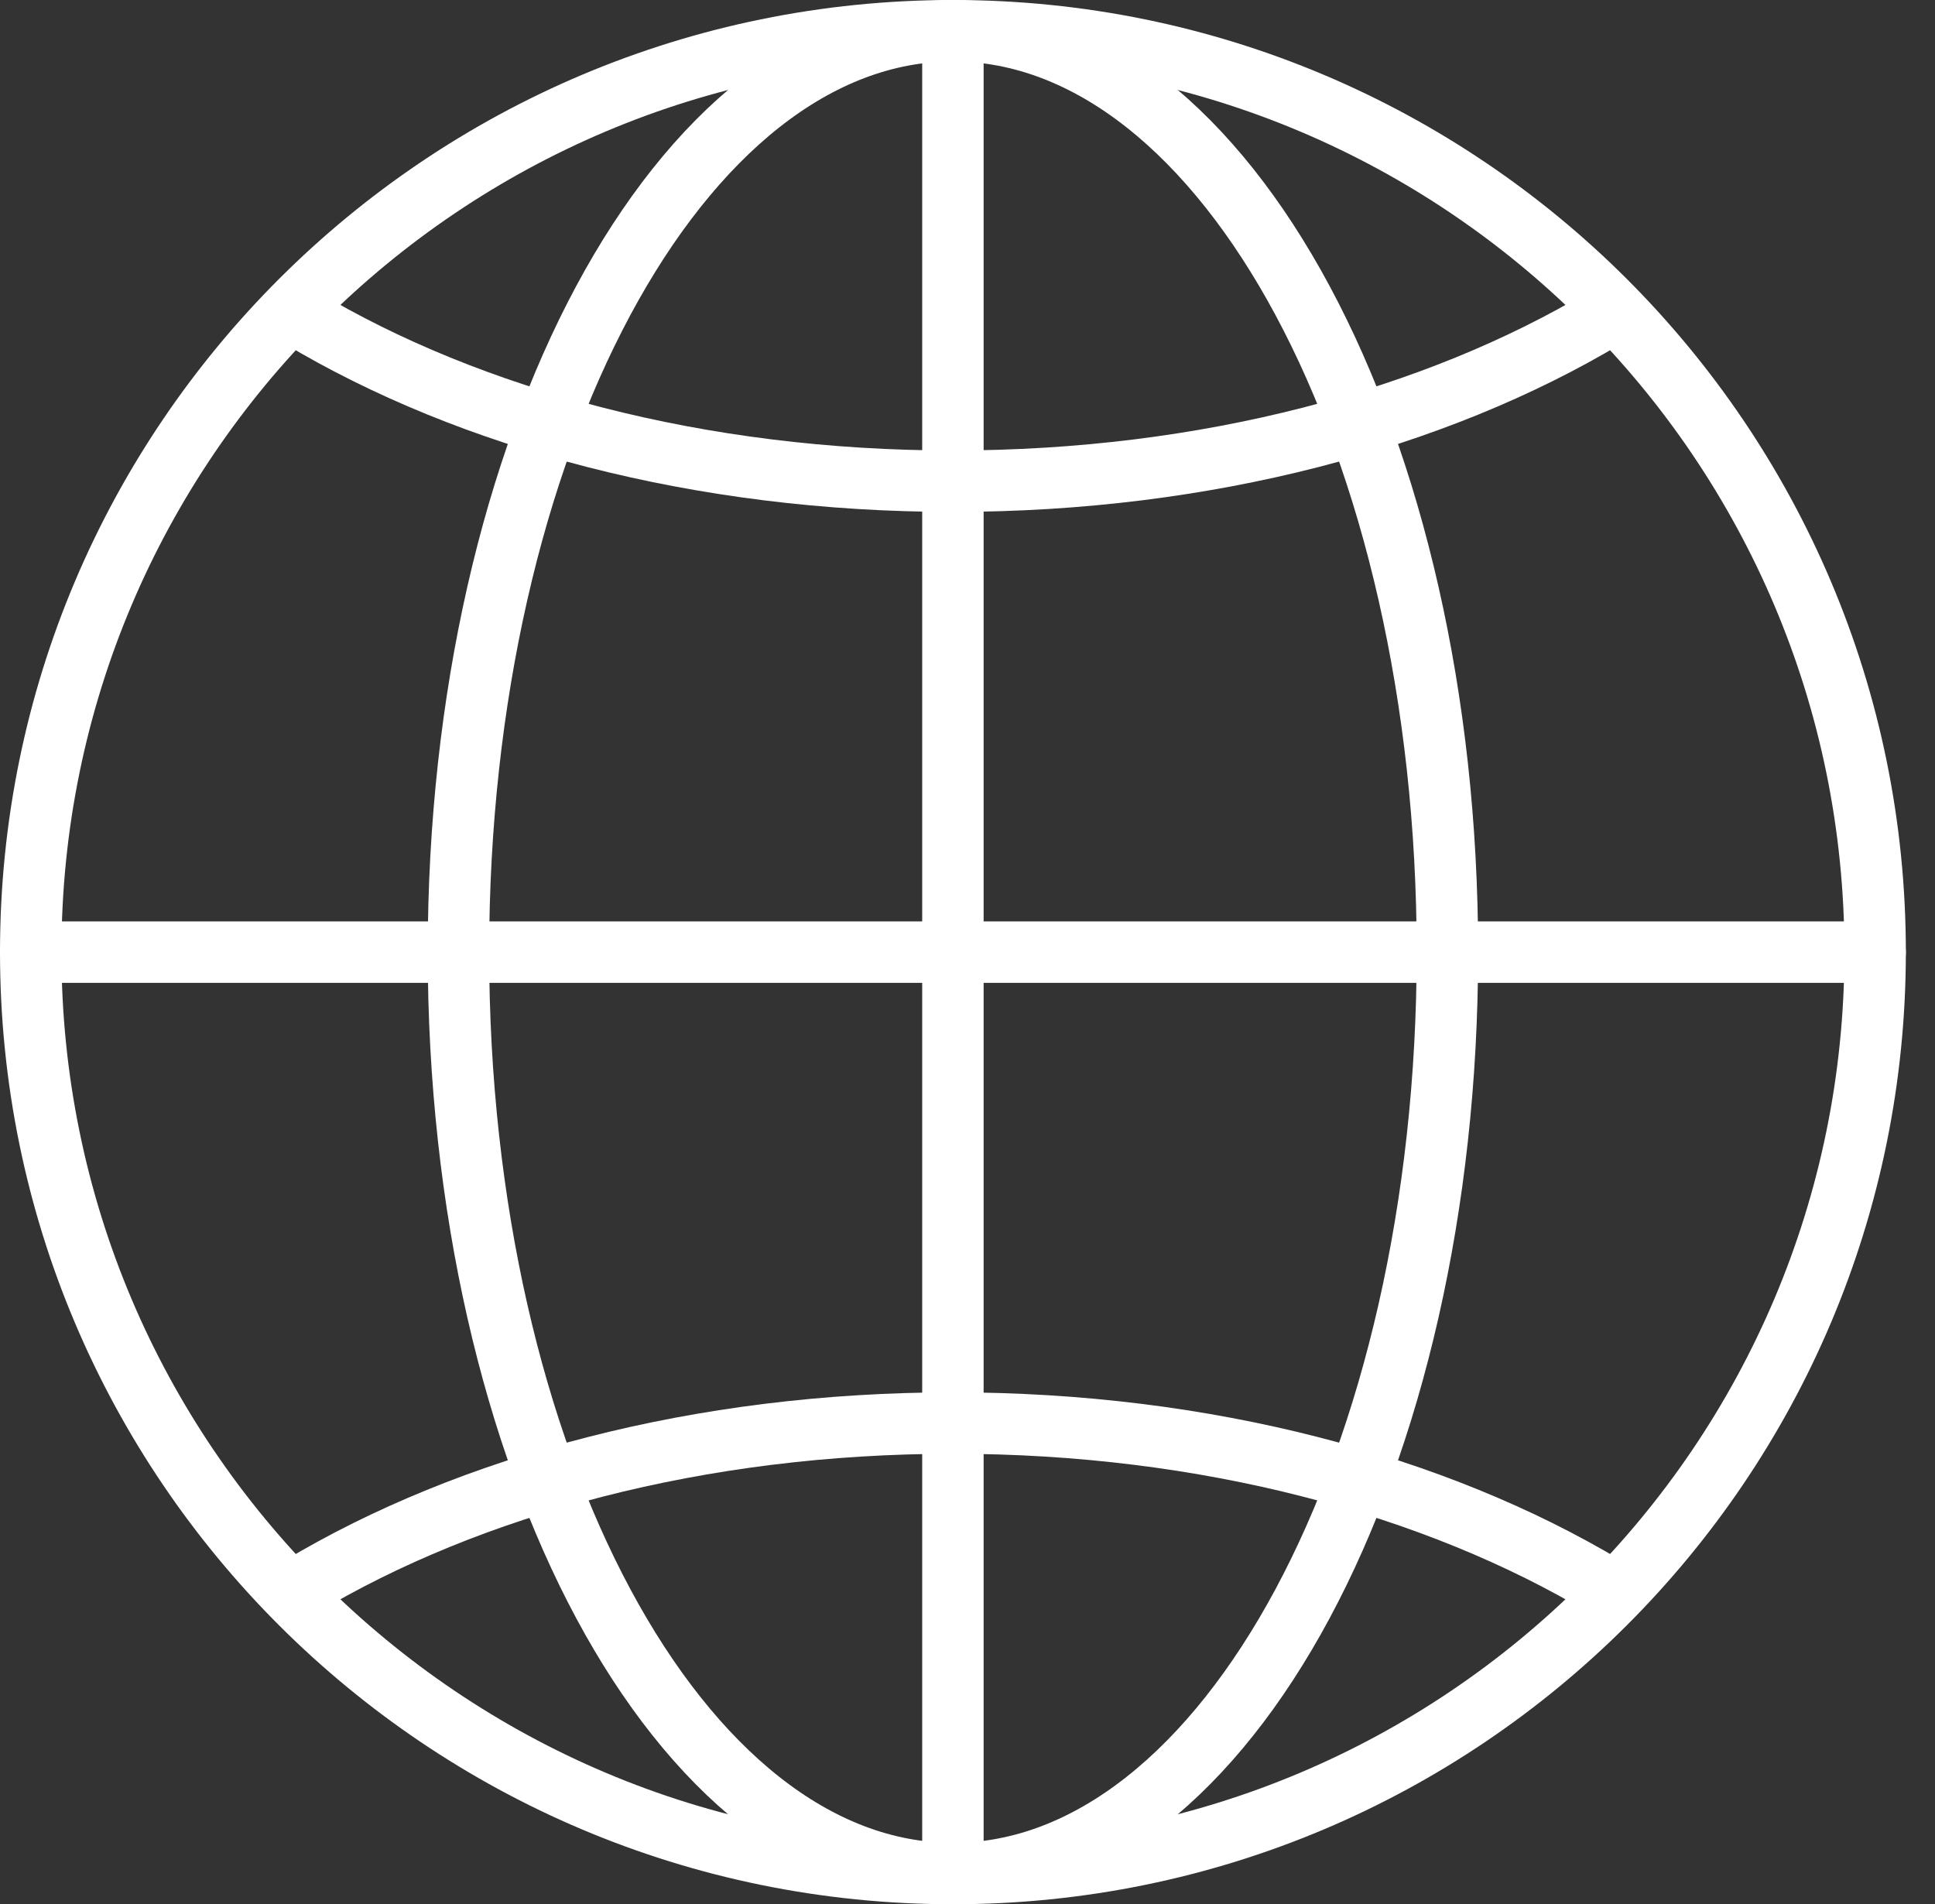
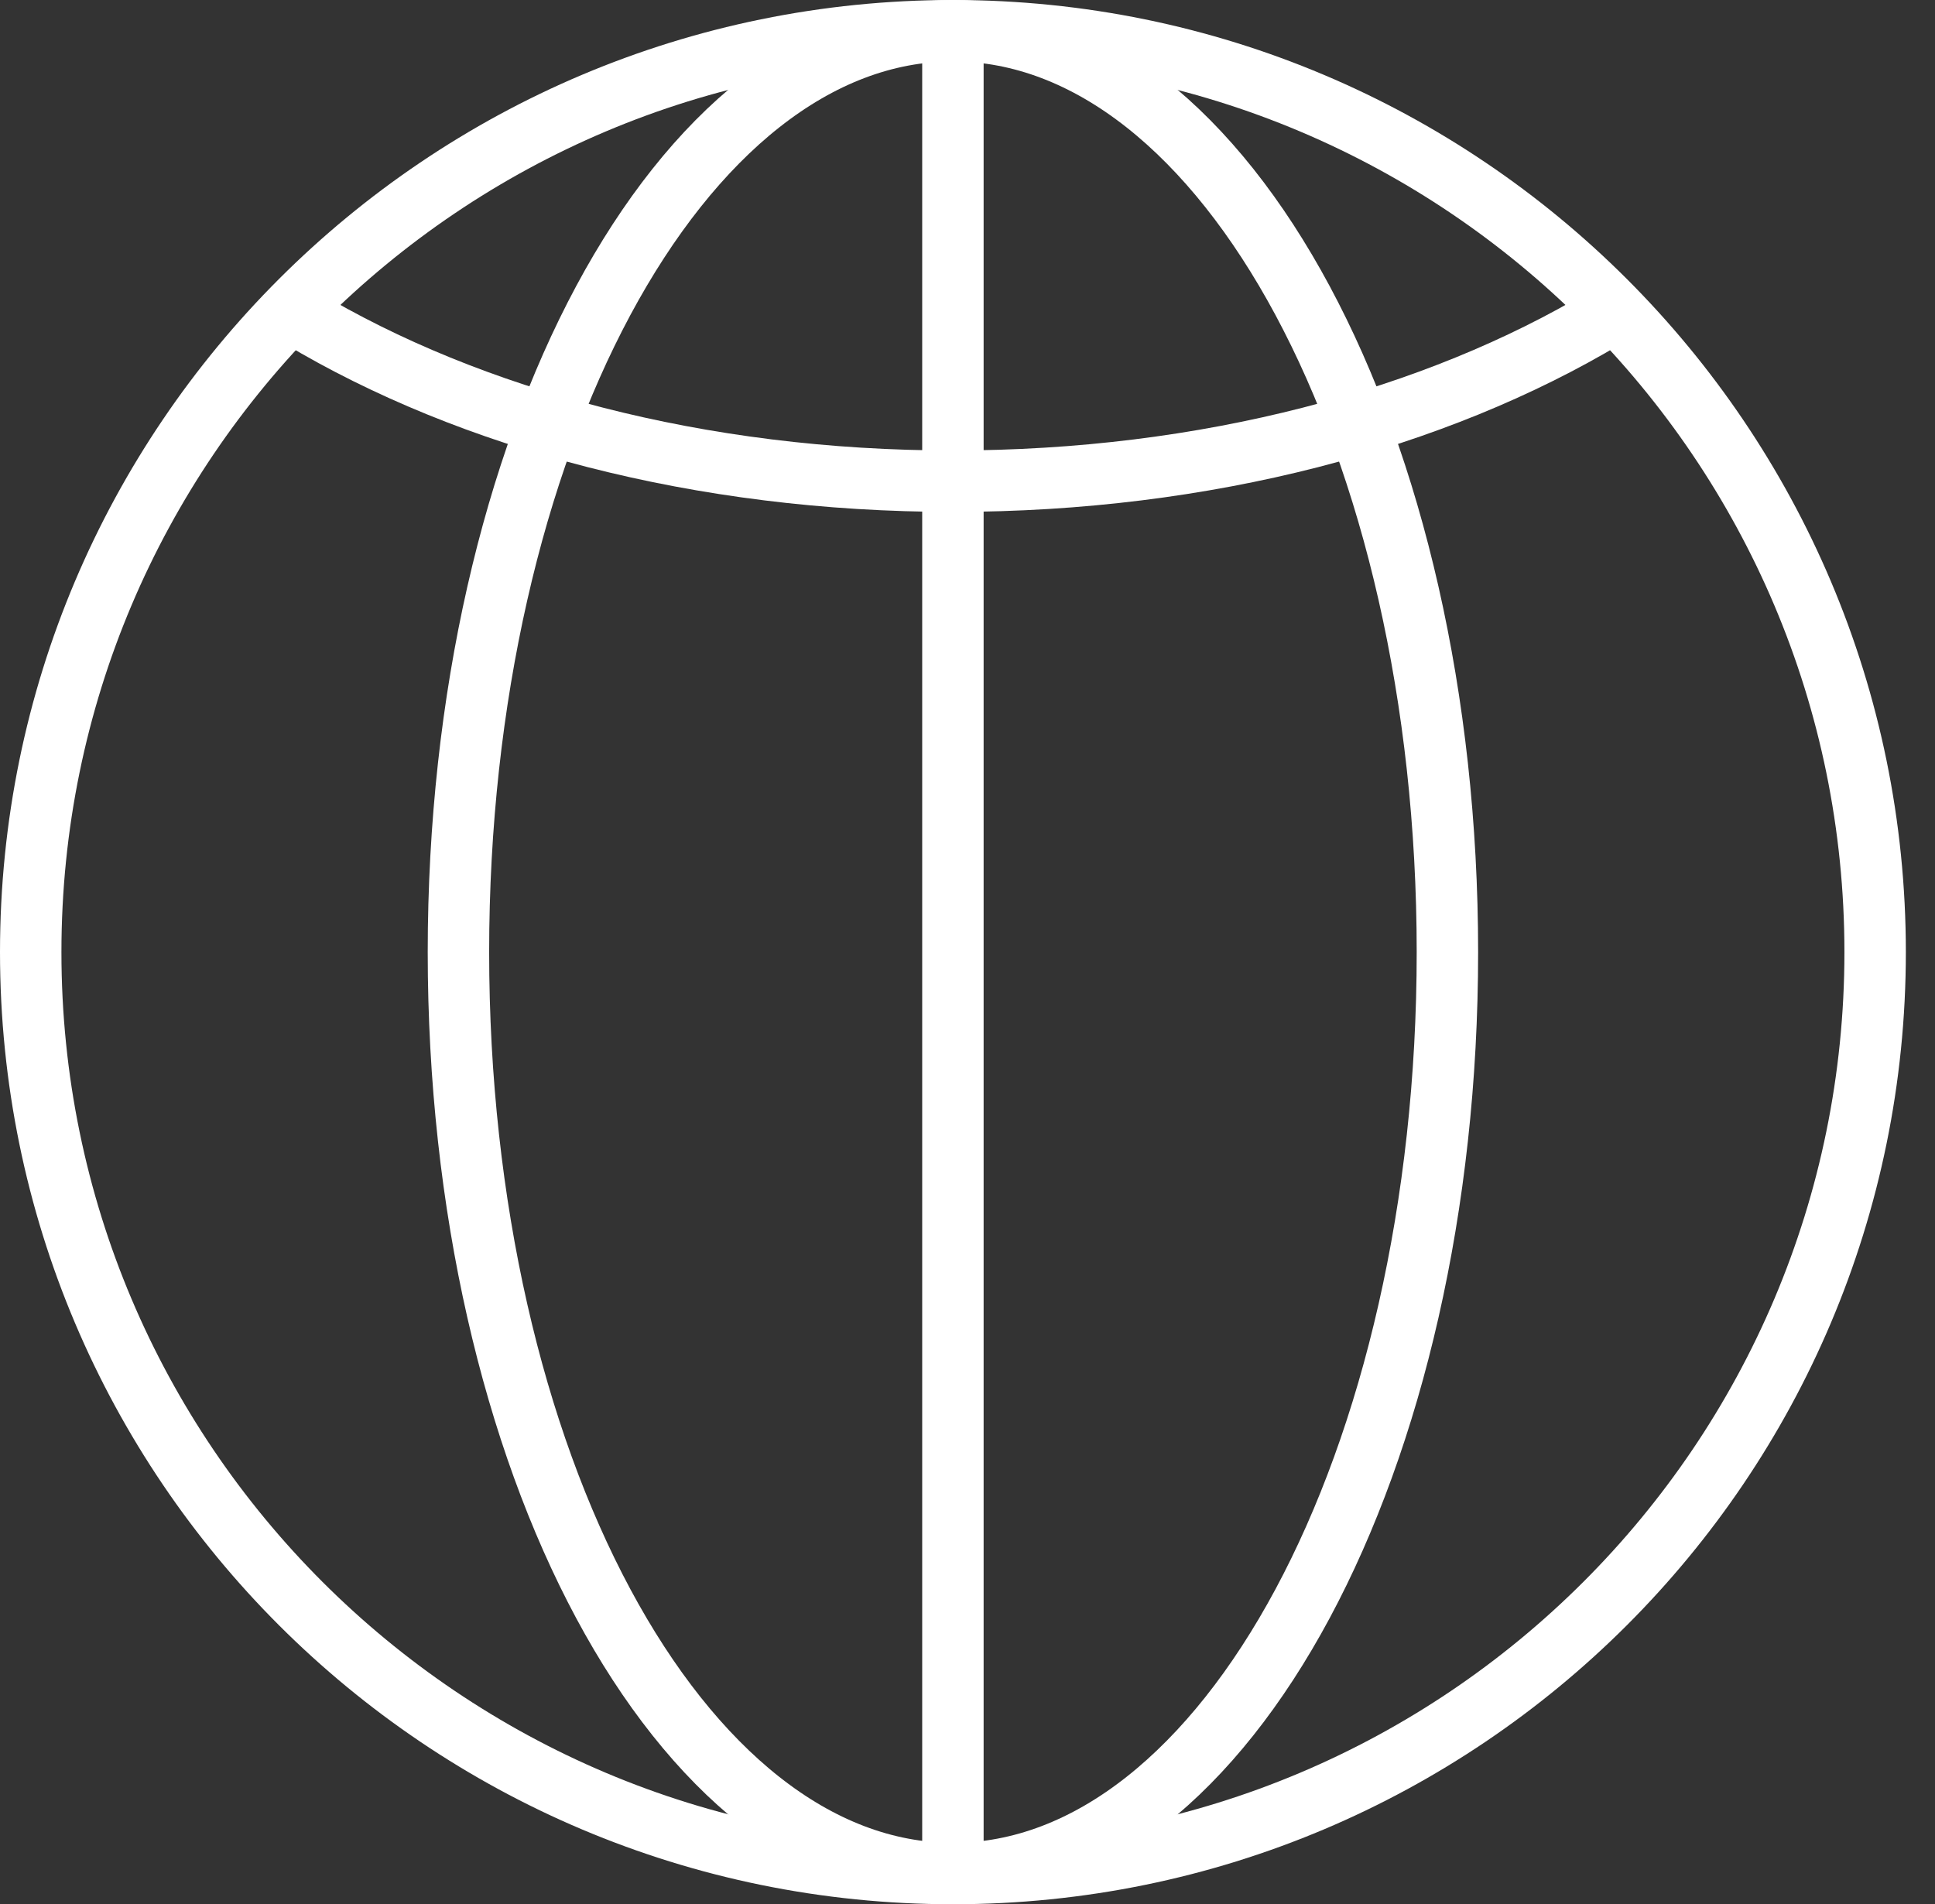
<svg xmlns="http://www.w3.org/2000/svg" width="63" height="62" viewBox="0 0 63 62" fill="none">
  <rect x="0" y="0" width="63" height="62" fill="#333333" stroke="none" />
  <path d="M31.025 60.914V1.086" stroke="white" stroke-width="2" stroke-miterlimit="10" stroke-linecap="round" stroke-linejoin="round" />
  <path d="M31.025 61C47.608 61 61.051 47.569 61.051 31C61.051 14.431 47.608 1 31.025 1C14.443 1 1 14.431 1 31C1 47.569 14.443 61 31.025 61Z" stroke="white" stroke-width="2" stroke-miterlimit="10" stroke-linecap="round" stroke-linejoin="round" />
  <path d="M31.025 61C39.917 61 47.125 47.569 47.125 31C47.125 14.431 39.917 1 31.025 1C22.134 1 14.926 14.431 14.926 31C14.926 47.569 22.134 61 31.025 61Z" stroke="white" stroke-width="2" stroke-miterlimit="10" stroke-linecap="round" stroke-linejoin="round" />
-   <path d="M1 31H61.051" stroke="white" stroke-width="2" stroke-miterlimit="10" stroke-linecap="round" stroke-linejoin="round" />
  <path d="M9.781 10.333C15.313 13.645 22.782 15.667 31.025 15.667C39.269 15.667 46.737 13.645 52.269 10.333" stroke="white" stroke-width="2" stroke-miterlimit="10" stroke-linecap="round" stroke-linejoin="round" />
-   <path d="M9.781 51.667C15.313 48.355 22.782 46.333 31.025 46.333C39.269 46.333 46.737 48.355 52.269 51.667" stroke="white" stroke-width="2" stroke-miterlimit="10" stroke-linecap="round" stroke-linejoin="round" />
</svg>